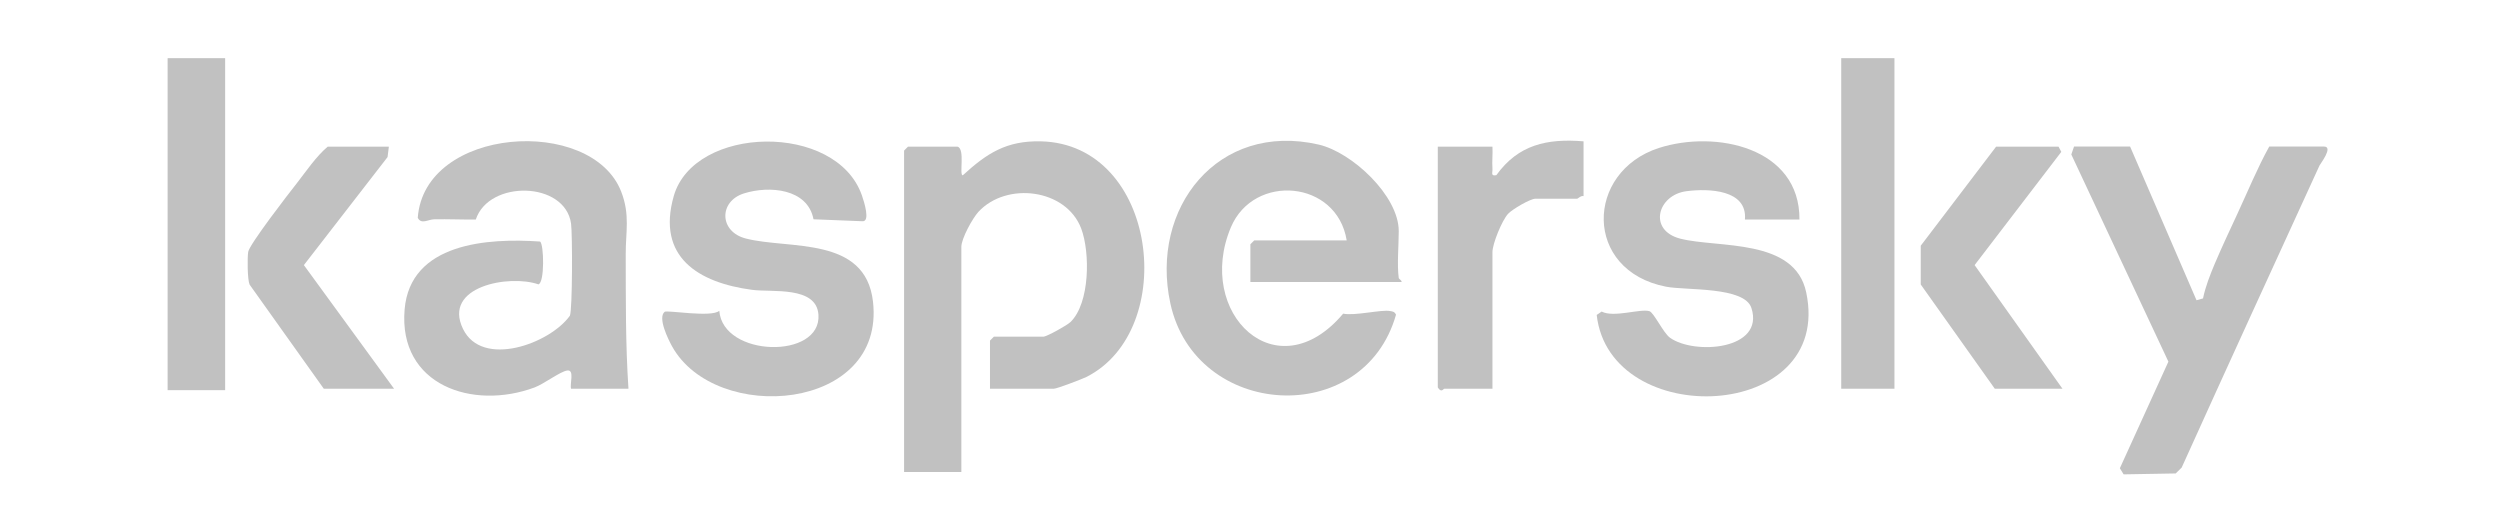
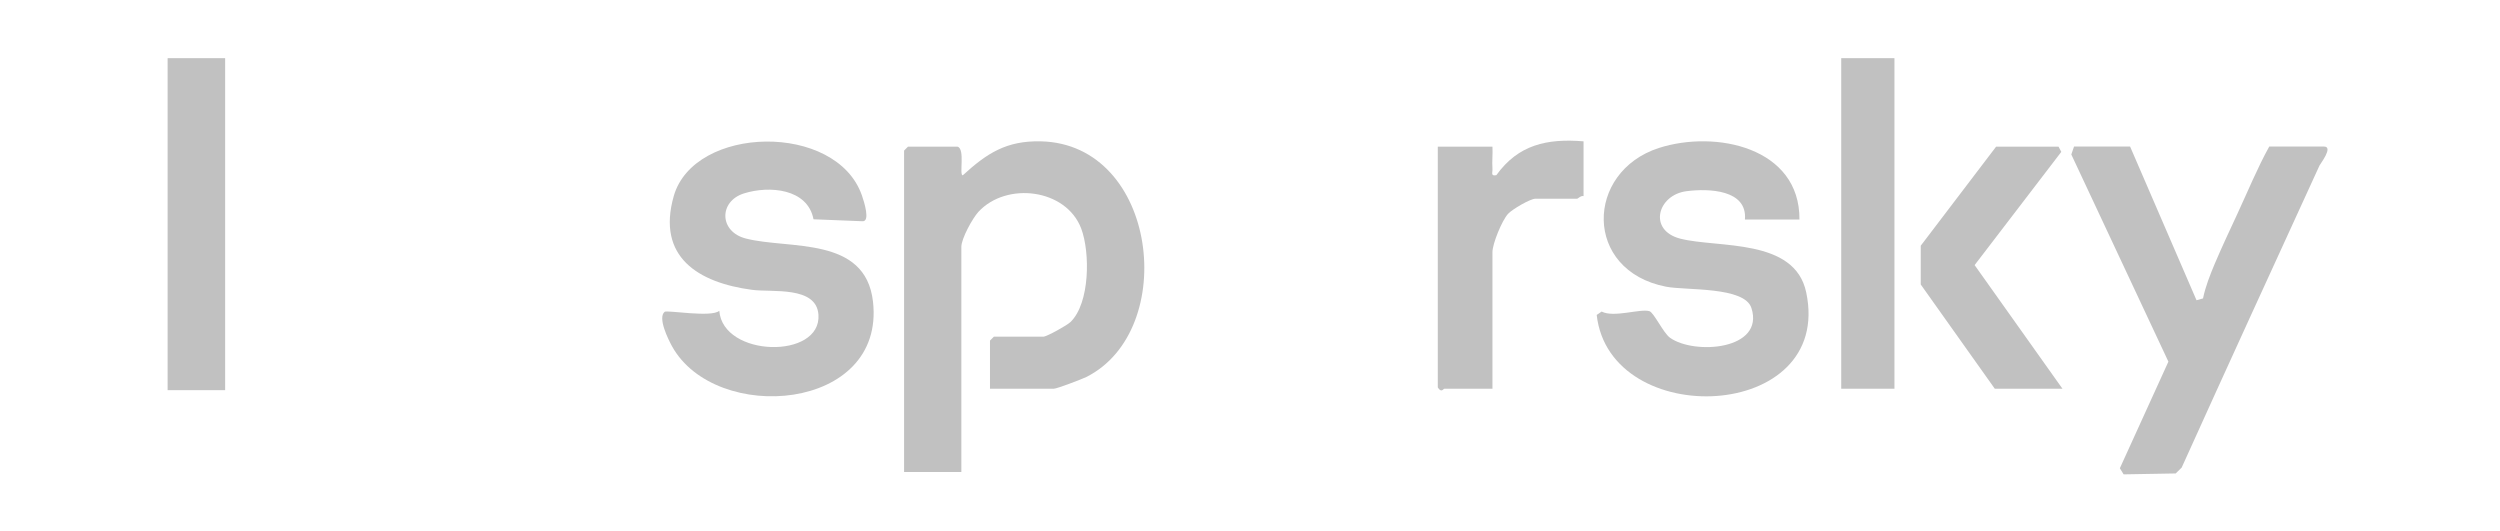
<svg xmlns="http://www.w3.org/2000/svg" id="svg1" version="1.1" viewBox="0 0 192.1 40.8">
  <defs>
    <style>
      .st0 {
        fill: #c1c1c1;
      }
    </style>
  </defs>
  <path class="st0" d="M73.58,11.27c.6.18.1,2.21.4,2.2,1.86-1.7,3.36-2.67,6-2.61,9,.21,10.63,14.53,3.49,18.11-.35.17-2.26.9-2.5.9h-4.9v-3.7l.3-.3h3.8c.26,0,1.82-.87,2.08-1.12,1.51-1.45,1.52-5.36.83-7.19-1.16-3.06-5.74-3.62-7.9-1.28-.45.49-1.31,2.05-1.31,2.69v17.3h-4.4V11.57l.3-.3h3.8Z" />
-   <path class="st0" d="M48.28,29.87h-4.4c-.11-.37.29-1.49-.3-1.4-.54.08-1.78,1.03-2.5,1.3-4.75,1.77-10.48-.16-9.99-5.99.43-5.12,6.39-5.5,10.41-5.22.3.21.36,3.17-.13,3.29-2.22-.78-7.39.15-5.79,3.43,1.47,3.02,6.66,1.14,8.21-1.02.2-.45.2-6.29.09-7.08-.46-3.27-6.32-3.37-7.32-.31-1.06.01-2.12-.04-3.18-.02-.5.01-1,.42-1.28-.11.5-7.02,13.35-7.86,15.63-2.02.7,1.79.34,3.13.35,4.83.01,3.45-.02,6.87.21,10.31Z" />
-   <path class="st0" d="M107.48,21.37c0,.05.3.23.2.3h-11.6s0-2.9,0-2.9l.3-.3h7.1c-.75-4.64-7.14-5.18-8.9-1-2.77,6.6,3.53,12.68,8.63,6.63.87.19,2.96-.33,3.6-.2.22.04.34.04.46.28-2.49,8.79-15.42,8.02-17.34-.87-1.59-7.33,3.66-13.98,11.4-12.2,2.56.59,6.15,3.93,6.15,6.65,0,1.08-.14,2.6,0,3.6Z" />
  <path class="st0" d="M134.08,16.87c.2-2.3-2.78-2.4-4.48-2.18-2.24.28-2.99,3.01-.48,3.65,2.91.74,8.79-.07,9.67,4.13,2.11,9.98-15.1,10.66-16.1,1.73l.38-.26c.94.49,2.96-.24,3.67-.03.34.1,1.06,1.66,1.58,2.04,1.87,1.34,7.29.94,6.26-2.28-.53-1.67-5.02-1.34-6.56-1.64-6.37-1.24-6.22-8.83-.55-10.66,4.35-1.4,10.84-.05,10.8,5.5h-4.2Z" />
  <path class="st0" d="M62.51,16.85c-.45-2.36-3.39-2.6-5.34-1.99s-1.92,2.95.15,3.47c3.32.85,9.18-.22,9.76,4.84.97,8.46-12.1,9.47-15.44,3.44-.29-.53-1.12-2.19-.57-2.65.18-.15,3.61.46,4.2-.08.28,3.59,7.86,3.74,7.62.3-.16-2.23-3.57-1.7-5.11-1.91-4.12-.55-7.34-2.52-6.01-7.2,1.56-5.46,12.5-5.7,14.46-.05.16.46.67,2.04.03,1.98l-3.76-.15Z" />
  <path class="st0" d="M163.68,11.27l5.1,11.8.5-.14c.19-.92.54-1.8.9-2.66.56-1.32,1.24-2.76,1.75-3.86.8-1.72,1.52-3.49,2.44-5.15h4.2c.76,0-.28,1.33-.34,1.46-3.54,7.73-7.09,15.46-10.59,23.21l-.46.45-4,.07-.29-.47,3.73-8.19-7.46-15.92.21-.61h4.3Z" />
  <path class="st0" d="M121.68,10.87v4.2c-.2-.06-.43.2-.5.2h-3.2c-.39,0-1.78.81-2.1,1.16-.47.51-1.2,2.3-1.2,2.94v10.5h-3.7c-.07,0-.22.35-.5-.1V11.27h4.2c.03.56-.04,1.14,0,1.7.02.3-.16.58.3.49,1.68-2.34,3.89-2.83,6.7-2.6Z" />
  <rect class="st0" x="12.88" y="4.47" width="4.42" height="25.51" />
  <rect class="st0" x="141.48" y="4.47" width="4.09" height="25.4" />
-   <path class="st0" d="M29.88,11.27l-.1.8-6.43,8.3,6.93,9.5h-5.4l-5.7-8c-.17-.38-.18-2.04-.11-2.51.07-.55,3.11-4.49,3.73-5.27.74-.95,1.5-2.08,2.38-2.82h4.7Z" />
  <polygon class="st0" points="158.48 29.87 153.28 29.87 147.59 21.86 147.59 18.88 153.38 11.27 158.18 11.27 158.39 11.67 151.73 20.37 158.48 29.87" />
</svg>